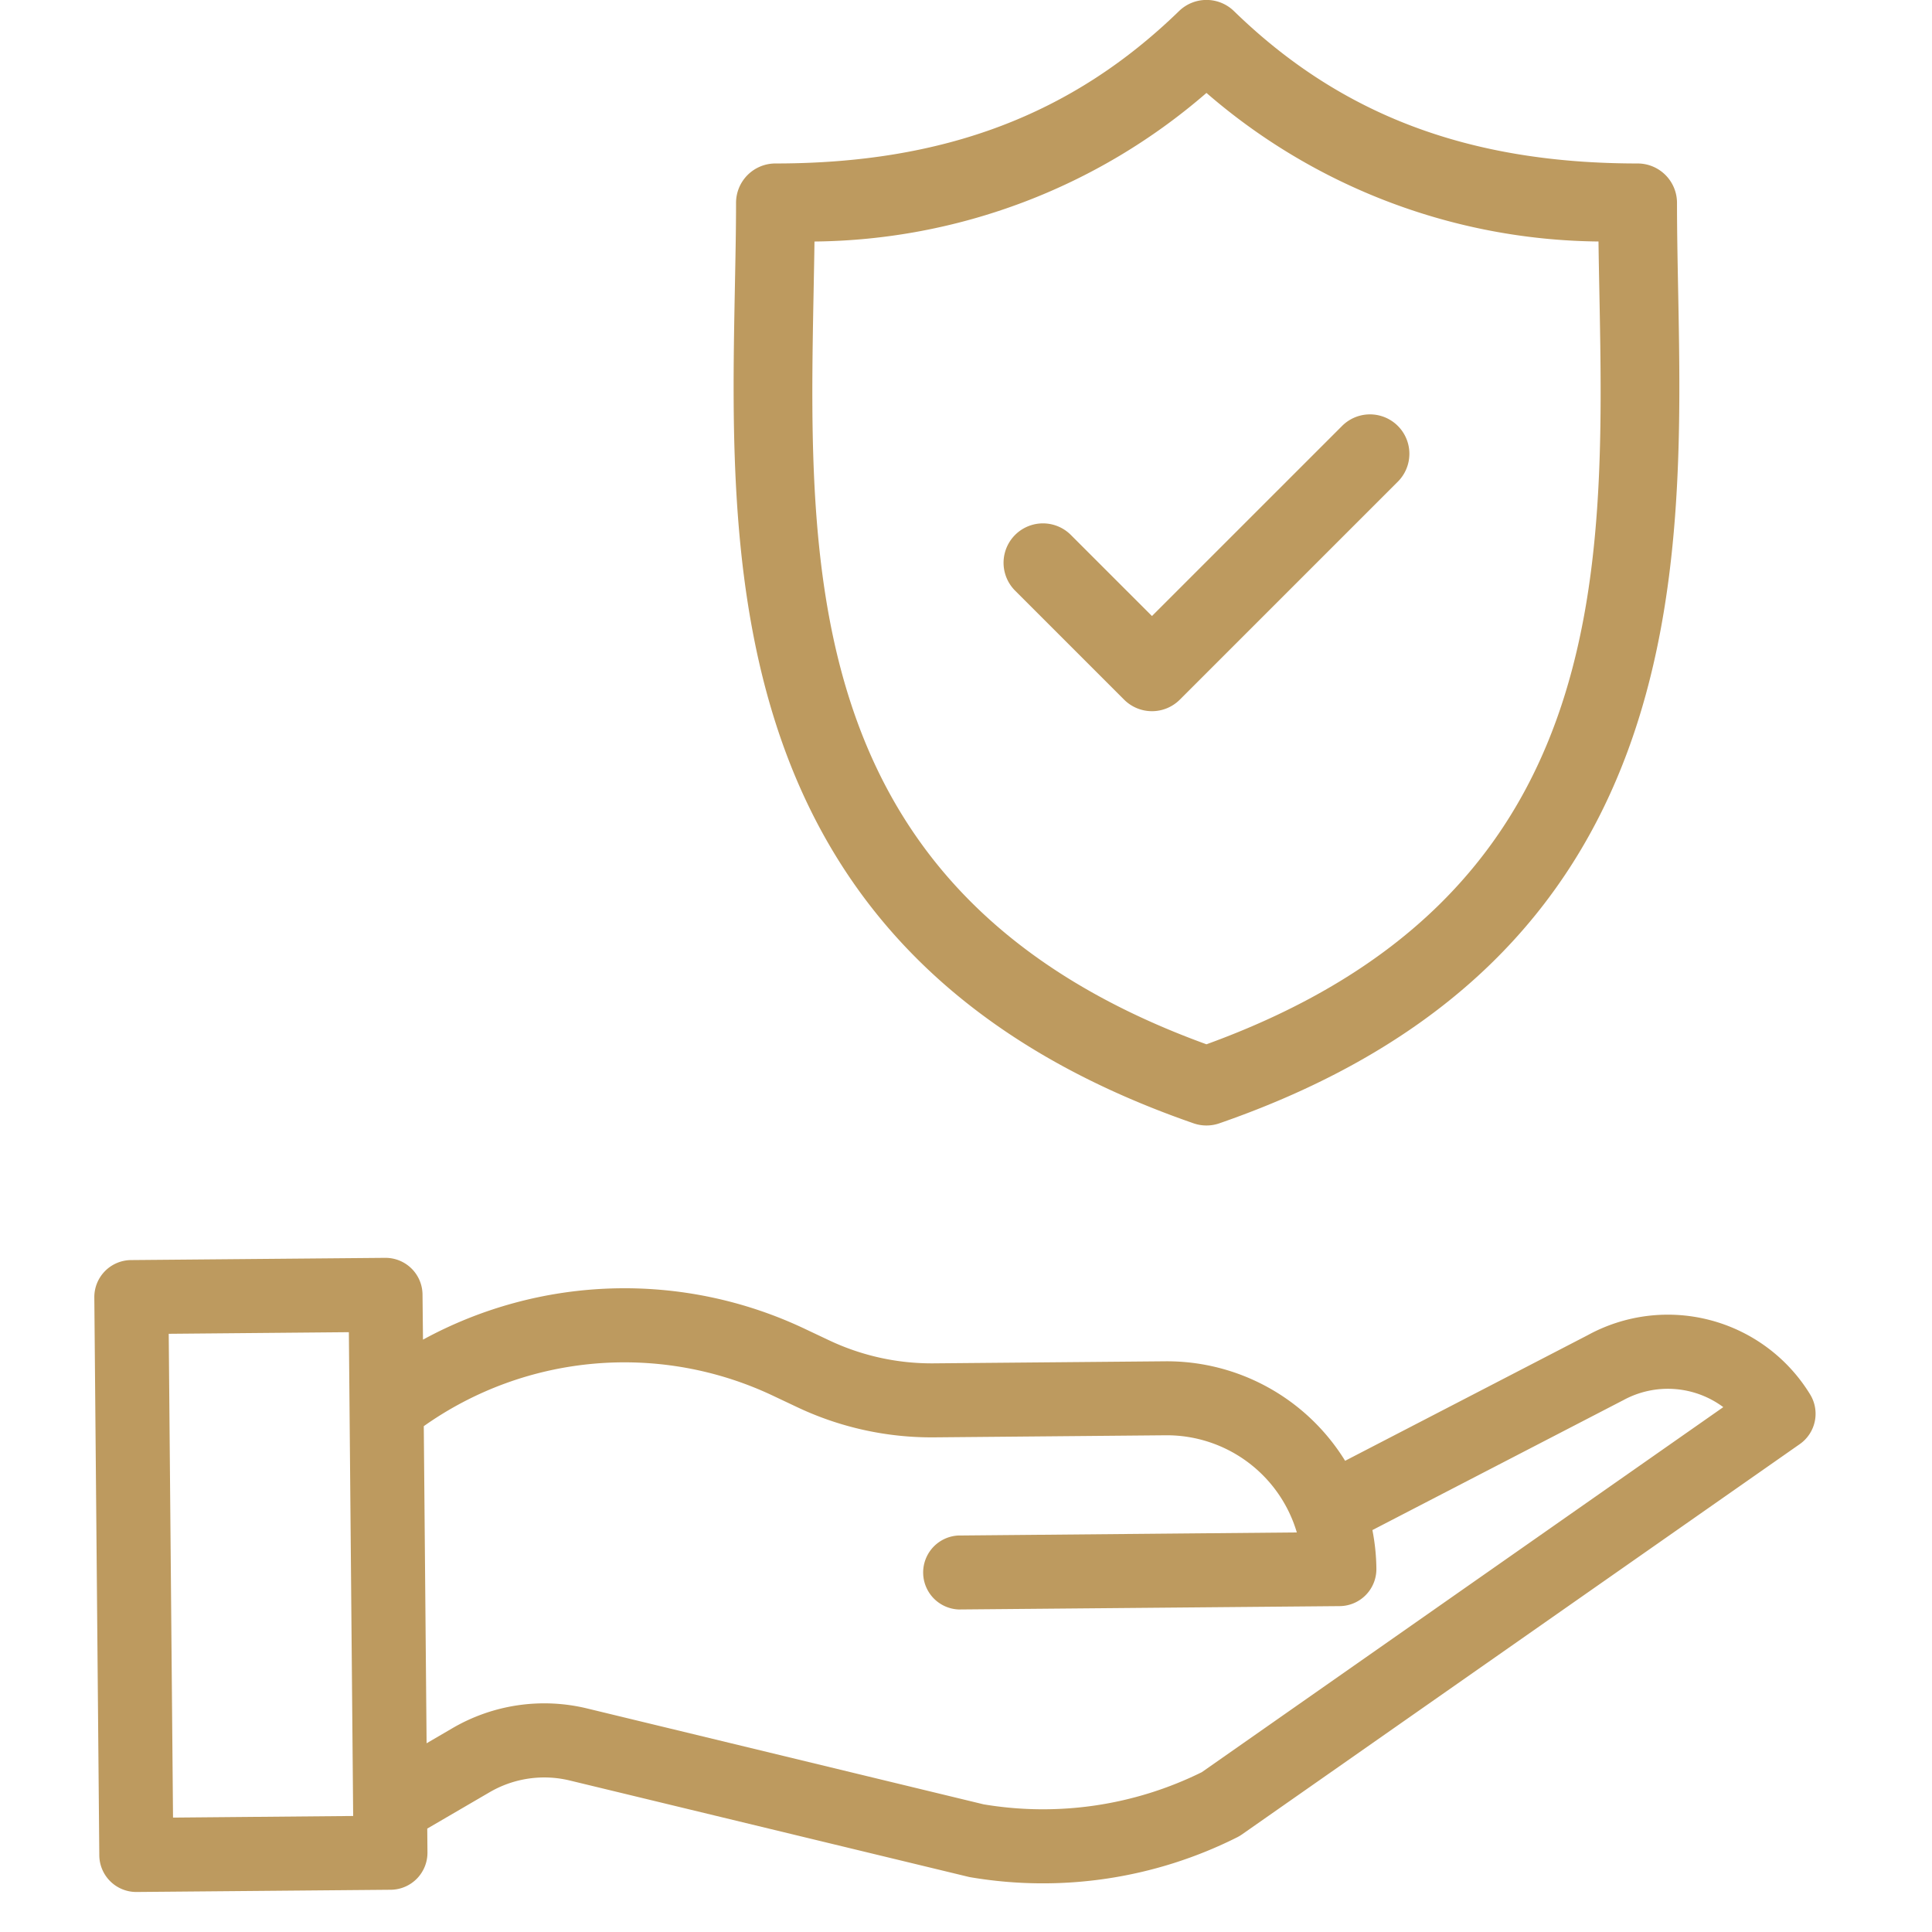
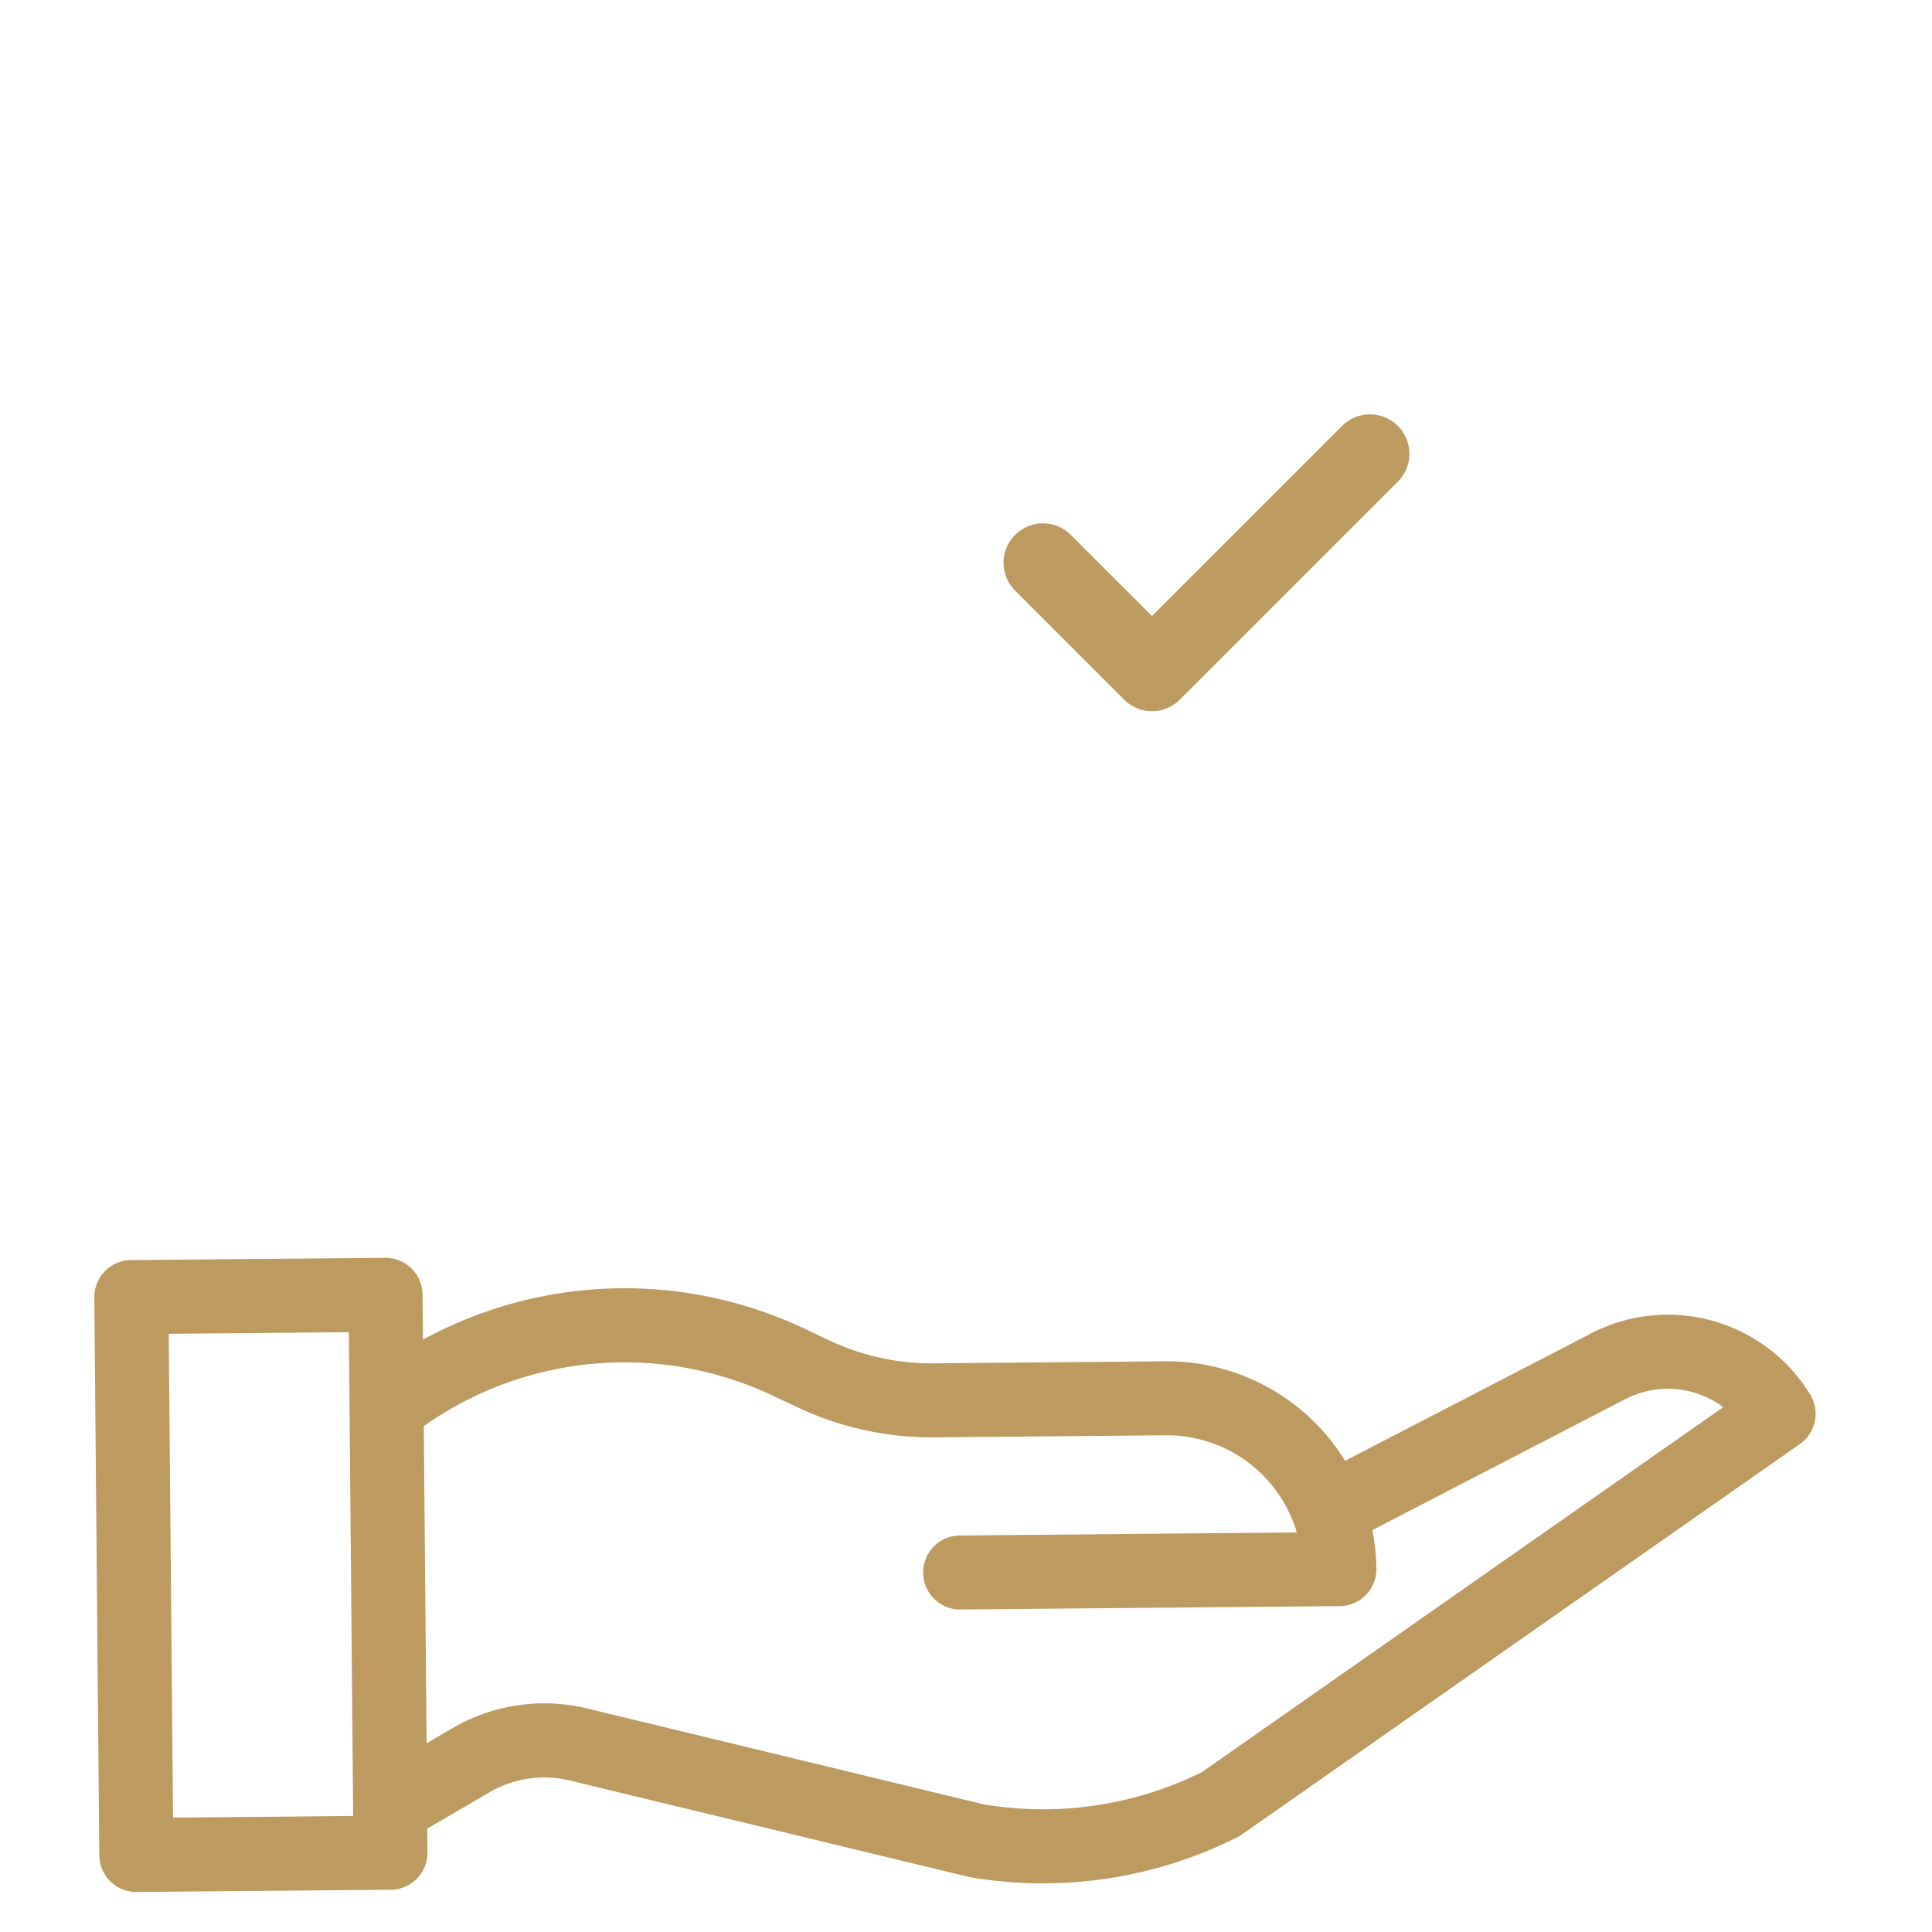
<svg xmlns="http://www.w3.org/2000/svg" width="80" height="80" viewBox="0 0 80 80">
  <defs>
    <clipPath id="clip-path">
      <rect id="Rectangle_11659" data-name="Rectangle 11659" width="80" height="80" transform="translate(916 1127)" fill="#fff" stroke="#707070" stroke-width="1" />
    </clipPath>
  </defs>
  <g id="Mask_Group_17" data-name="Mask Group 17" transform="translate(-916 -1127)" clip-path="url(#clip-path)">
    <g id="icon" transform="translate(910.474 1127)">
      <path id="Path_50591" data-name="Path 50591" d="M35.6.007a6.908,6.908,0,0,0-6.237,7.213l.276,11.3a8.673,8.673,0,0,0-6.97,4.9l-4.128,8.667A9.928,9.928,0,0,1,15.8,35.54l-.858.688A17.426,17.426,0,0,0,8.406,50.648l-1.687-.8a1.533,1.533,0,0,0-2.044.725l-4.526,9.5a1.534,1.534,0,0,0,.725,2.044L21.73,72.049a1.532,1.532,0,0,0,2.043-.725l4.526-9.5a1.533,1.533,0,0,0-.725-2.043l-.89-.424-.222-2.973a4.49,4.49,0,0,1,1.02-3.209L38.283,40.1q.033-.039.063-.081a17.92,17.92,0,0,0,3.35-10.67,1.614,1.614,0,0,0-.02-.217L37.264,1.294A1.534,1.534,0,0,0,35.6.007ZM21.664,68.621,3.577,60.007l3.207-6.735,18.087,8.614ZM35.886,38.189,25.119,51.218a7.543,7.543,0,0,0-1.715,5.39l.092,1.226L11.641,52.188A14.38,14.38,0,0,1,16.862,38.62l.858-.688A13.016,13.016,0,0,0,21.31,33.4l4.127-8.667a5.616,5.616,0,0,1,5.993-3.116L25.4,34.286A1.533,1.533,0,0,0,28.166,35.6L34.95,21.358a1.533,1.533,0,0,0-.725-2.044,8.749,8.749,0,0,0-1.512-.553L32.429,7.127a.345.345,0,0,0,0-.04A3.847,3.847,0,0,1,34.5,3.47L38.631,29.5a14.836,14.836,0,0,1-2.745,8.686Zm0,0" transform="matrix(0.438, 0.899, -0.899, 0.438, 64.892, 25.731)" fill="#bd9a5f" />
-       <path id="Path_50594" data-name="Path 50594" d="M39.11,12c-.024-1.258-.047-2.447-.047-3.6a1.631,1.631,0,0,0-1.631-1.631c-6.976,0-12.288-2-16.715-6.31a1.631,1.631,0,0,0-2.274,0c-4.427,4.3-9.738,6.31-16.714,6.31A1.631,1.631,0,0,0,.1,8.4C.1,9.553.074,10.742.05,12-.173,23.71-.48,39.747,19.045,46.514a1.629,1.629,0,0,0,1.068,0C39.639,39.746,39.334,23.709,39.11,12ZM19.579,43.242C2.835,37.159,3.088,23.834,3.312,12.063c.013-.706.027-1.391.036-2.062A25.155,25.155,0,0,0,19.579,3.848,25.159,25.159,0,0,0,35.812,10c.009.671.022,1.355.036,2.061C36.073,23.833,36.325,37.159,19.579,43.242Z" transform="translate(35.904 0)" fill="#bd9a5f" />
      <path id="Path_50595" data-name="Path 50595" d="M14.018.478,6.144,8.351l-3.36-3.36A1.631,1.631,0,0,0,.478,7.3l4.513,4.513a1.631,1.631,0,0,0,2.307,0l9.027-9.026A1.631,1.631,0,1,0,14.018.478Z" transform="translate(47.082 17.158)" fill="#bd9a5f" />
    </g>
  </g>
</svg>